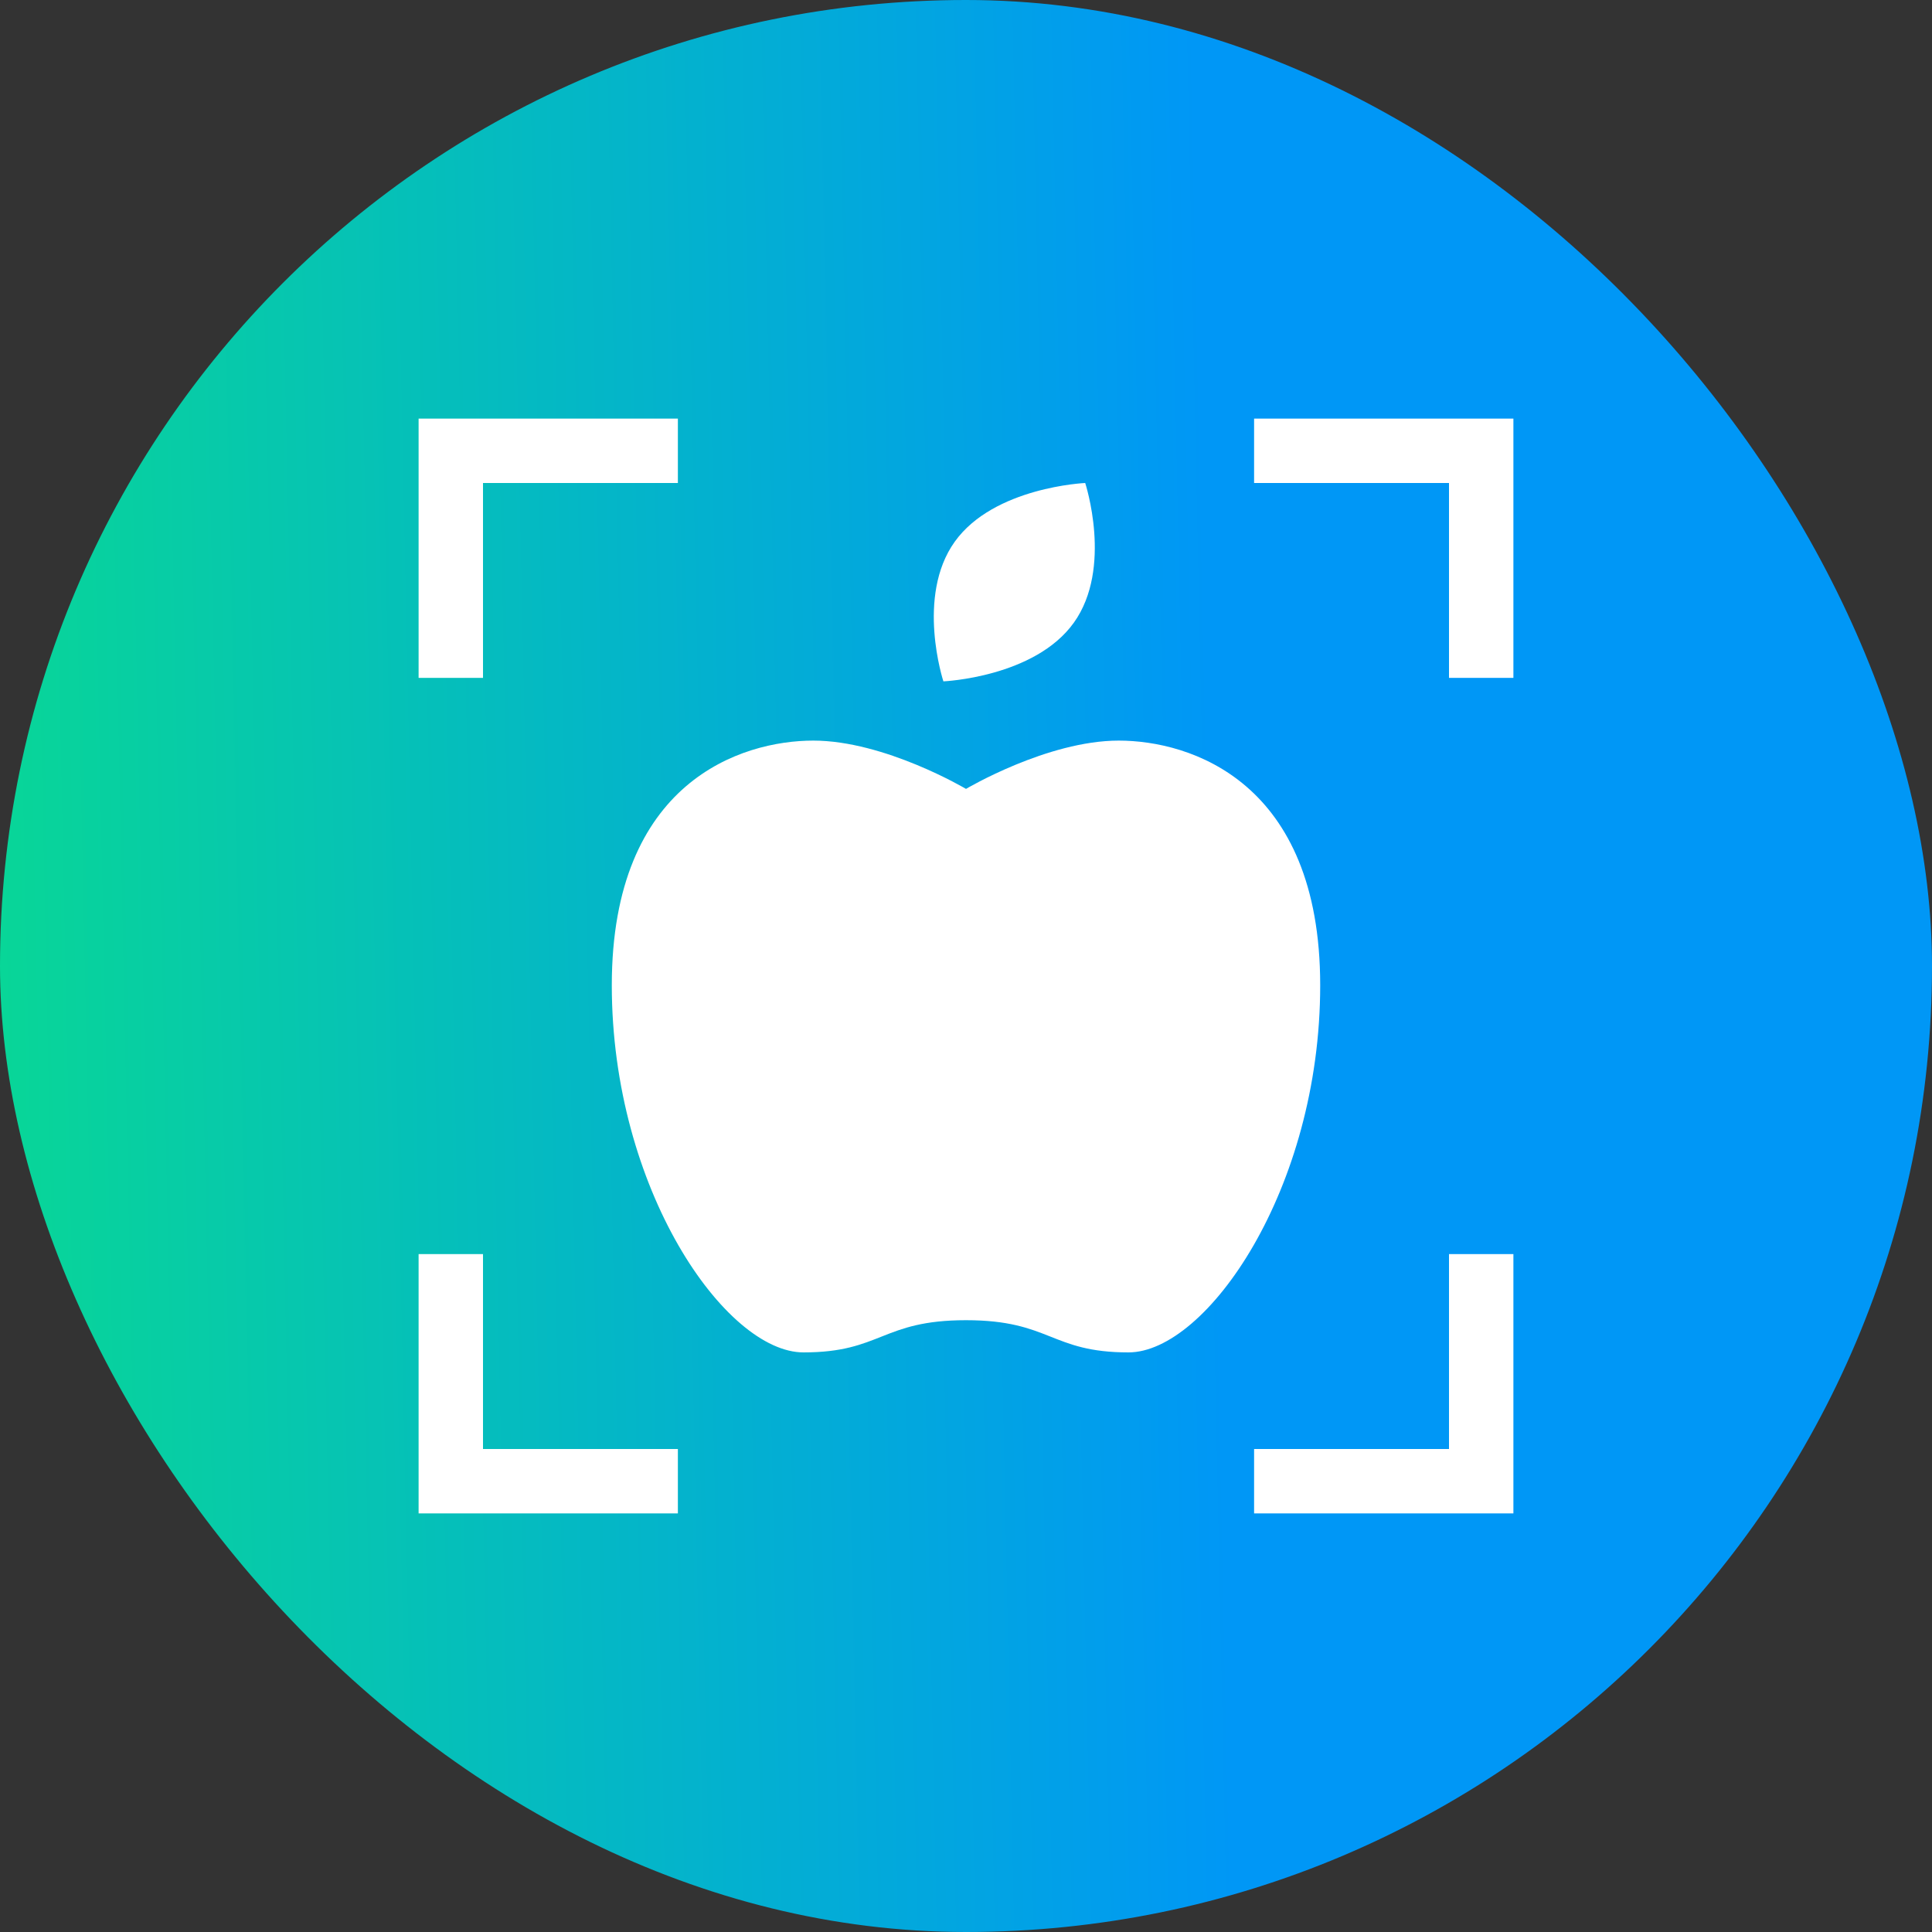
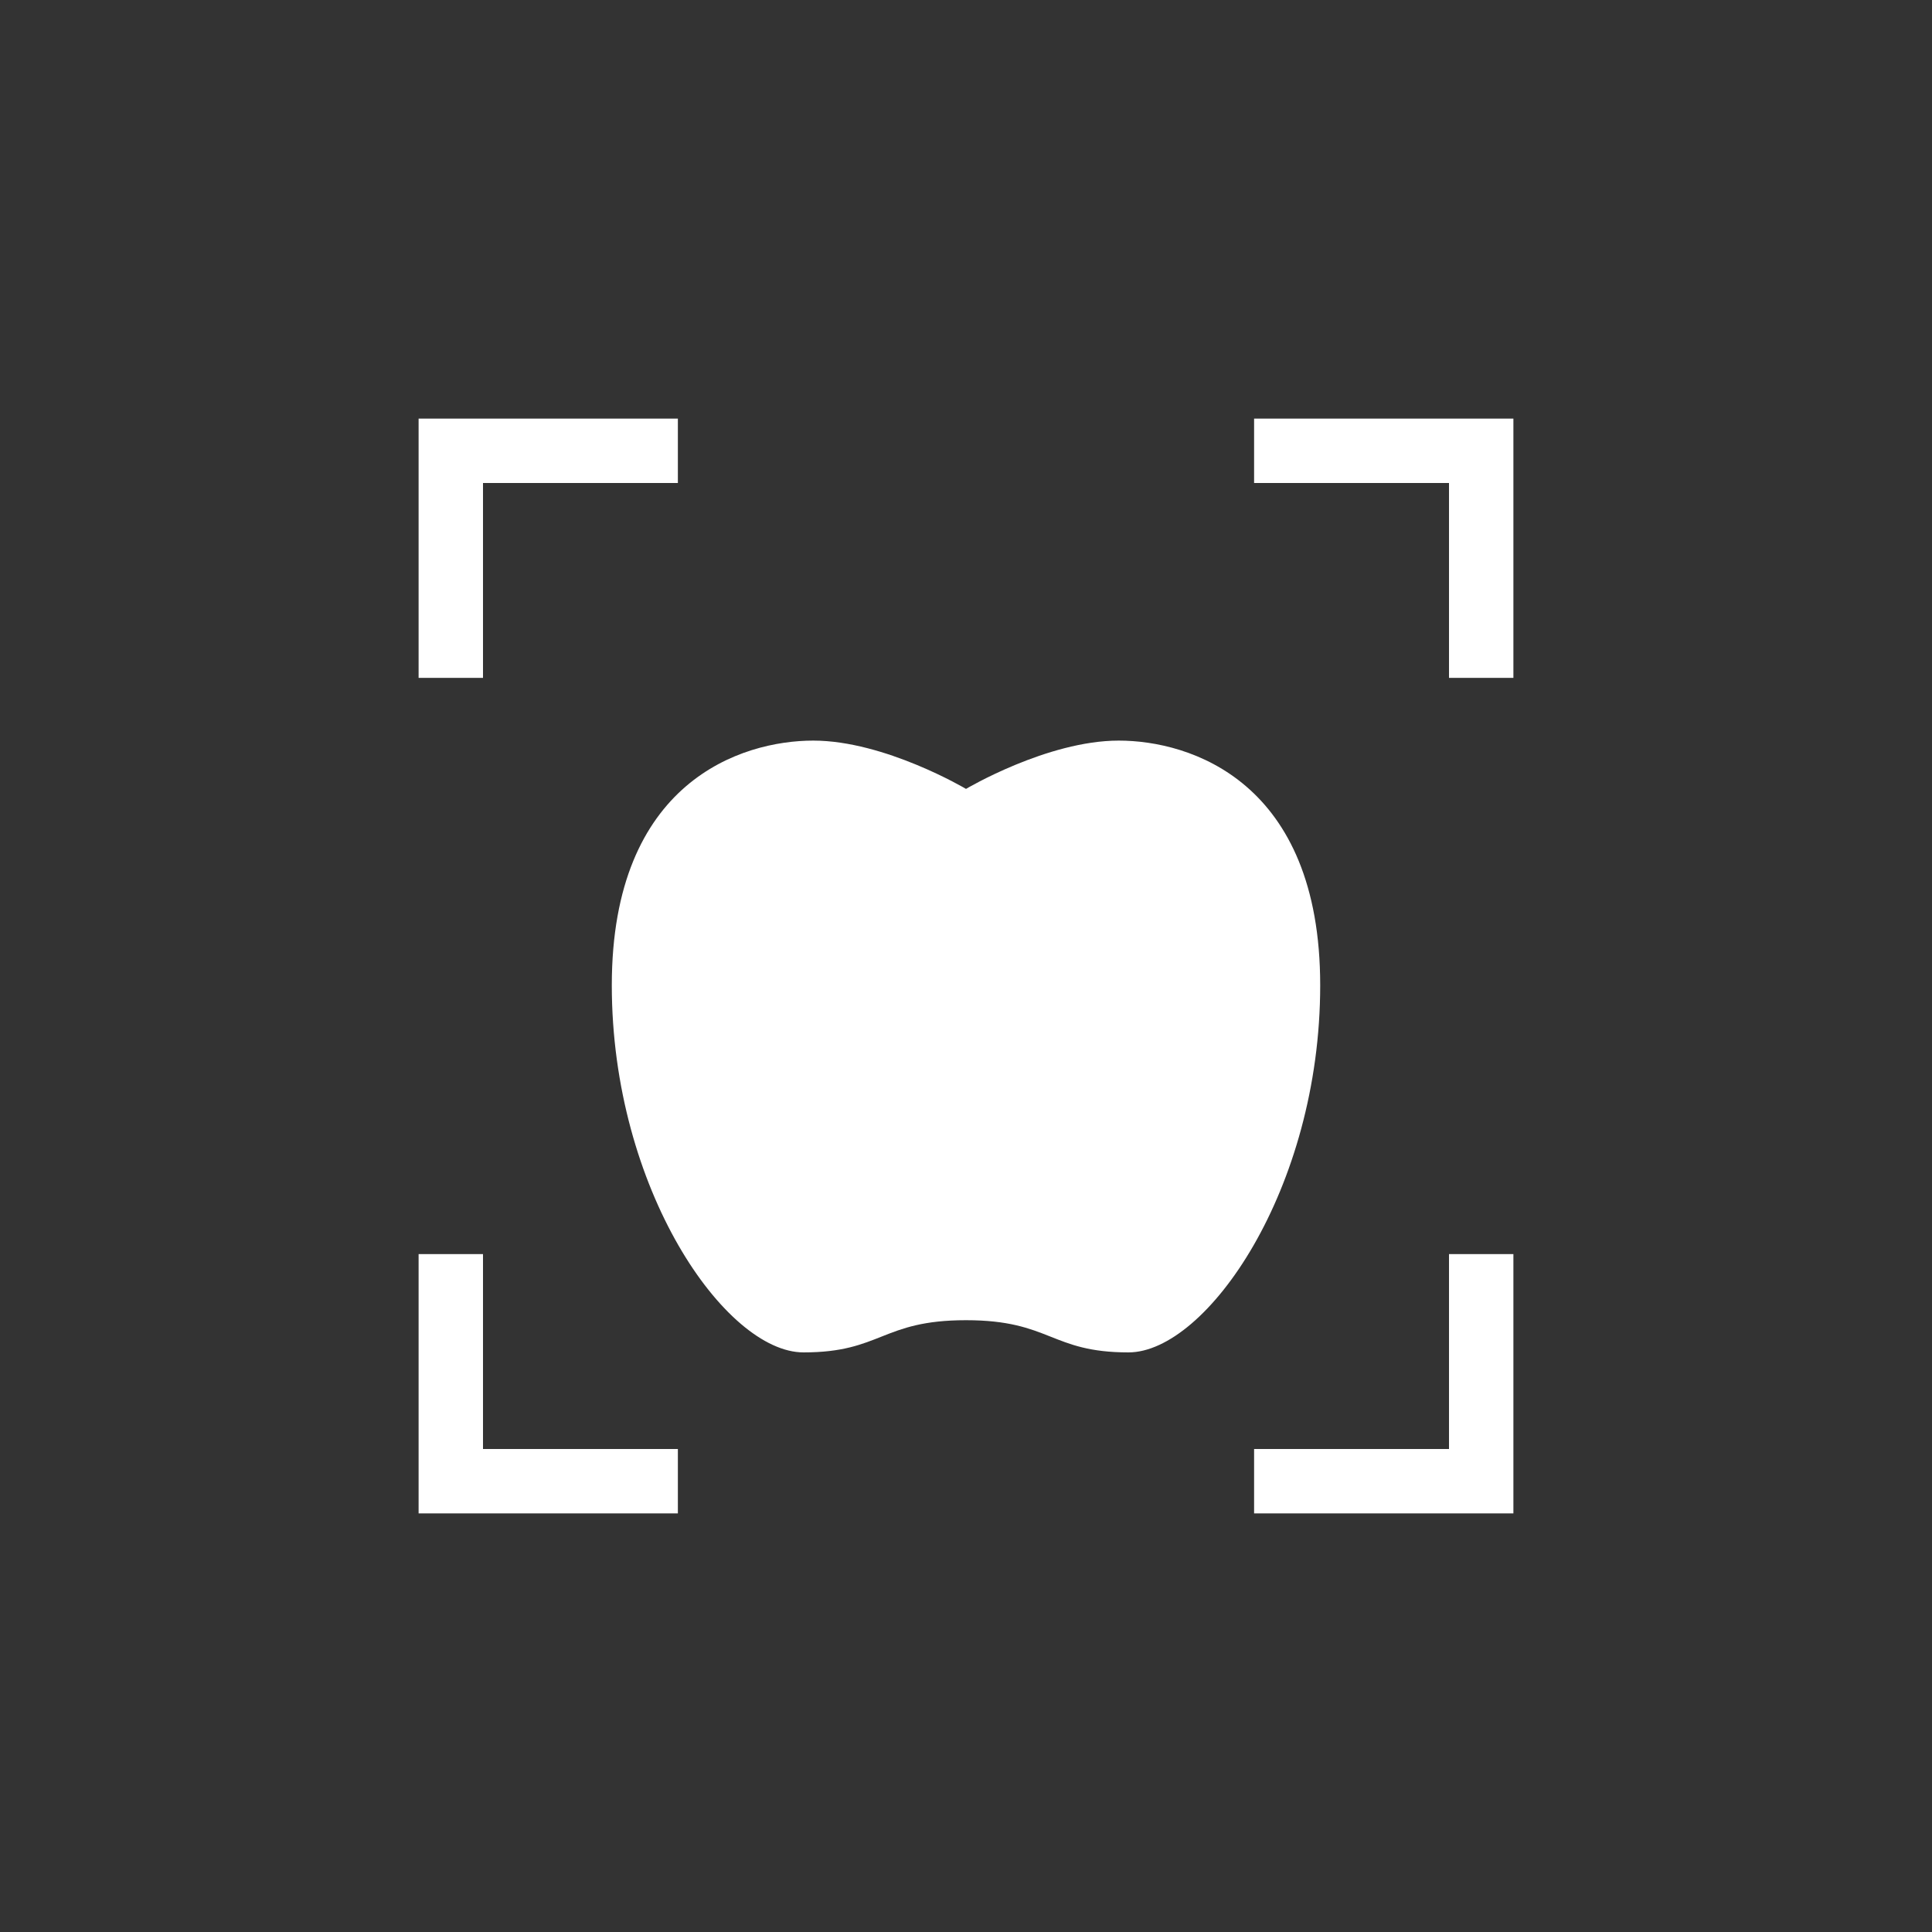
<svg xmlns="http://www.w3.org/2000/svg" width="60" height="60" viewBox="0 0 60 60" fill="none">
  <rect x="0" y="0" width="60" height="60" fill="#333333" stroke="none" />
-   <rect width="60" height="60" rx="30" fill="url(#paint0_linear_2408_48520)" />
  <path fill-rule="evenodd" clip-rule="evenodd" d="M15 13H21.052V15H15V21.052L13 21.052V15V13H15ZM13 38.947V45V47H15H21.052V45H15V38.947H13ZM38.947 47H45H47V45V38.947H45V45H38.947V47ZM47 15V21.052L45 21.052V15H38.947V13H45H47V15Z" fill="white" />
  <path d="M34.743 23C32.523 23 30 24.5 30 24.5C30 24.5 27.477 23 25.257 23C23.037 23 19 24.267 19 30.6C19 36.933 22.532 42 24.954 42C27.376 42 27.376 41 30 41C32.624 41 32.624 42 35.046 42C37.468 42 41 36.933 41 30.6C41 24.267 36.963 23 34.743 23Z" fill="white" />
-   <path d="M33.35 19.337C32.133 21.038 29.298 21.16 29.298 21.16C29.298 21.16 28.433 18.525 29.65 16.824C30.867 15.123 33.702 15 33.702 15C33.702 15 34.567 17.636 33.35 19.337Z" fill="white" />
  <defs>
    <linearGradient id="paint0_linear_2408_48520" x1="37.773" y1="30" x2="-4.26" y2="30.884" gradientUnits="userSpaceOnUse">
      <stop stop-color="#0097F6" />
      <stop offset="1" stop-color="#09DD8D" />
    </linearGradient>
  </defs>
</svg>